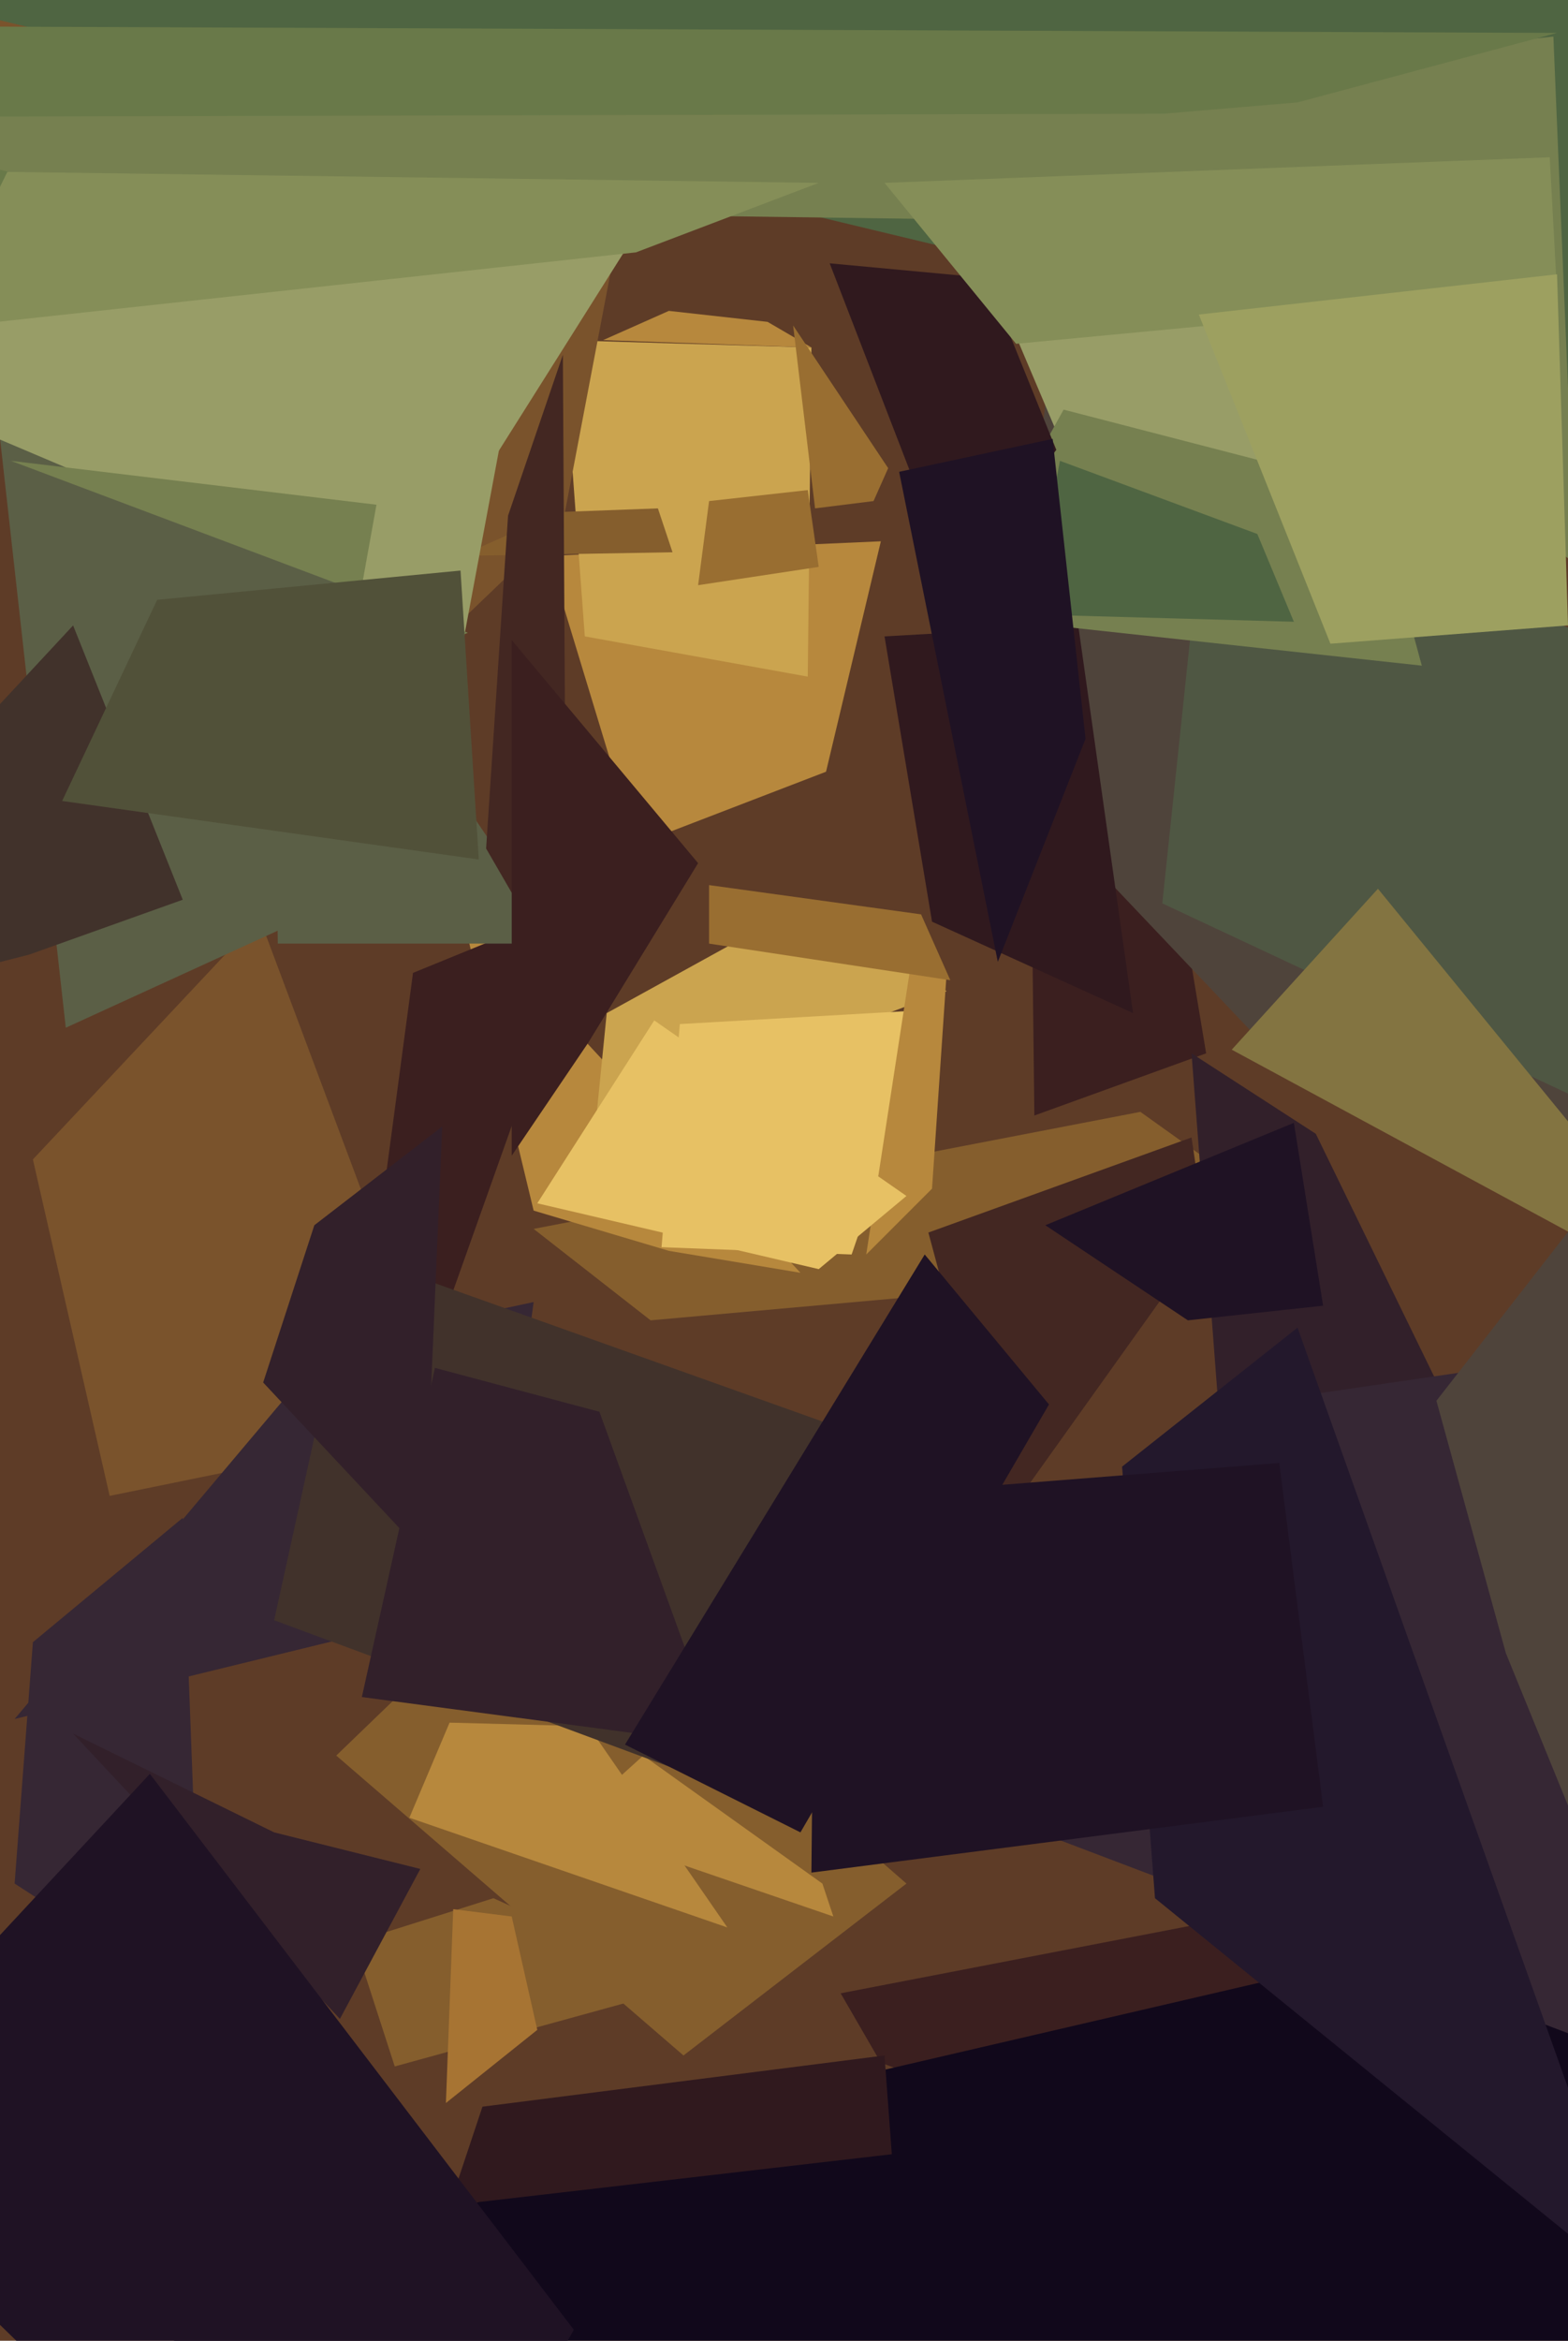
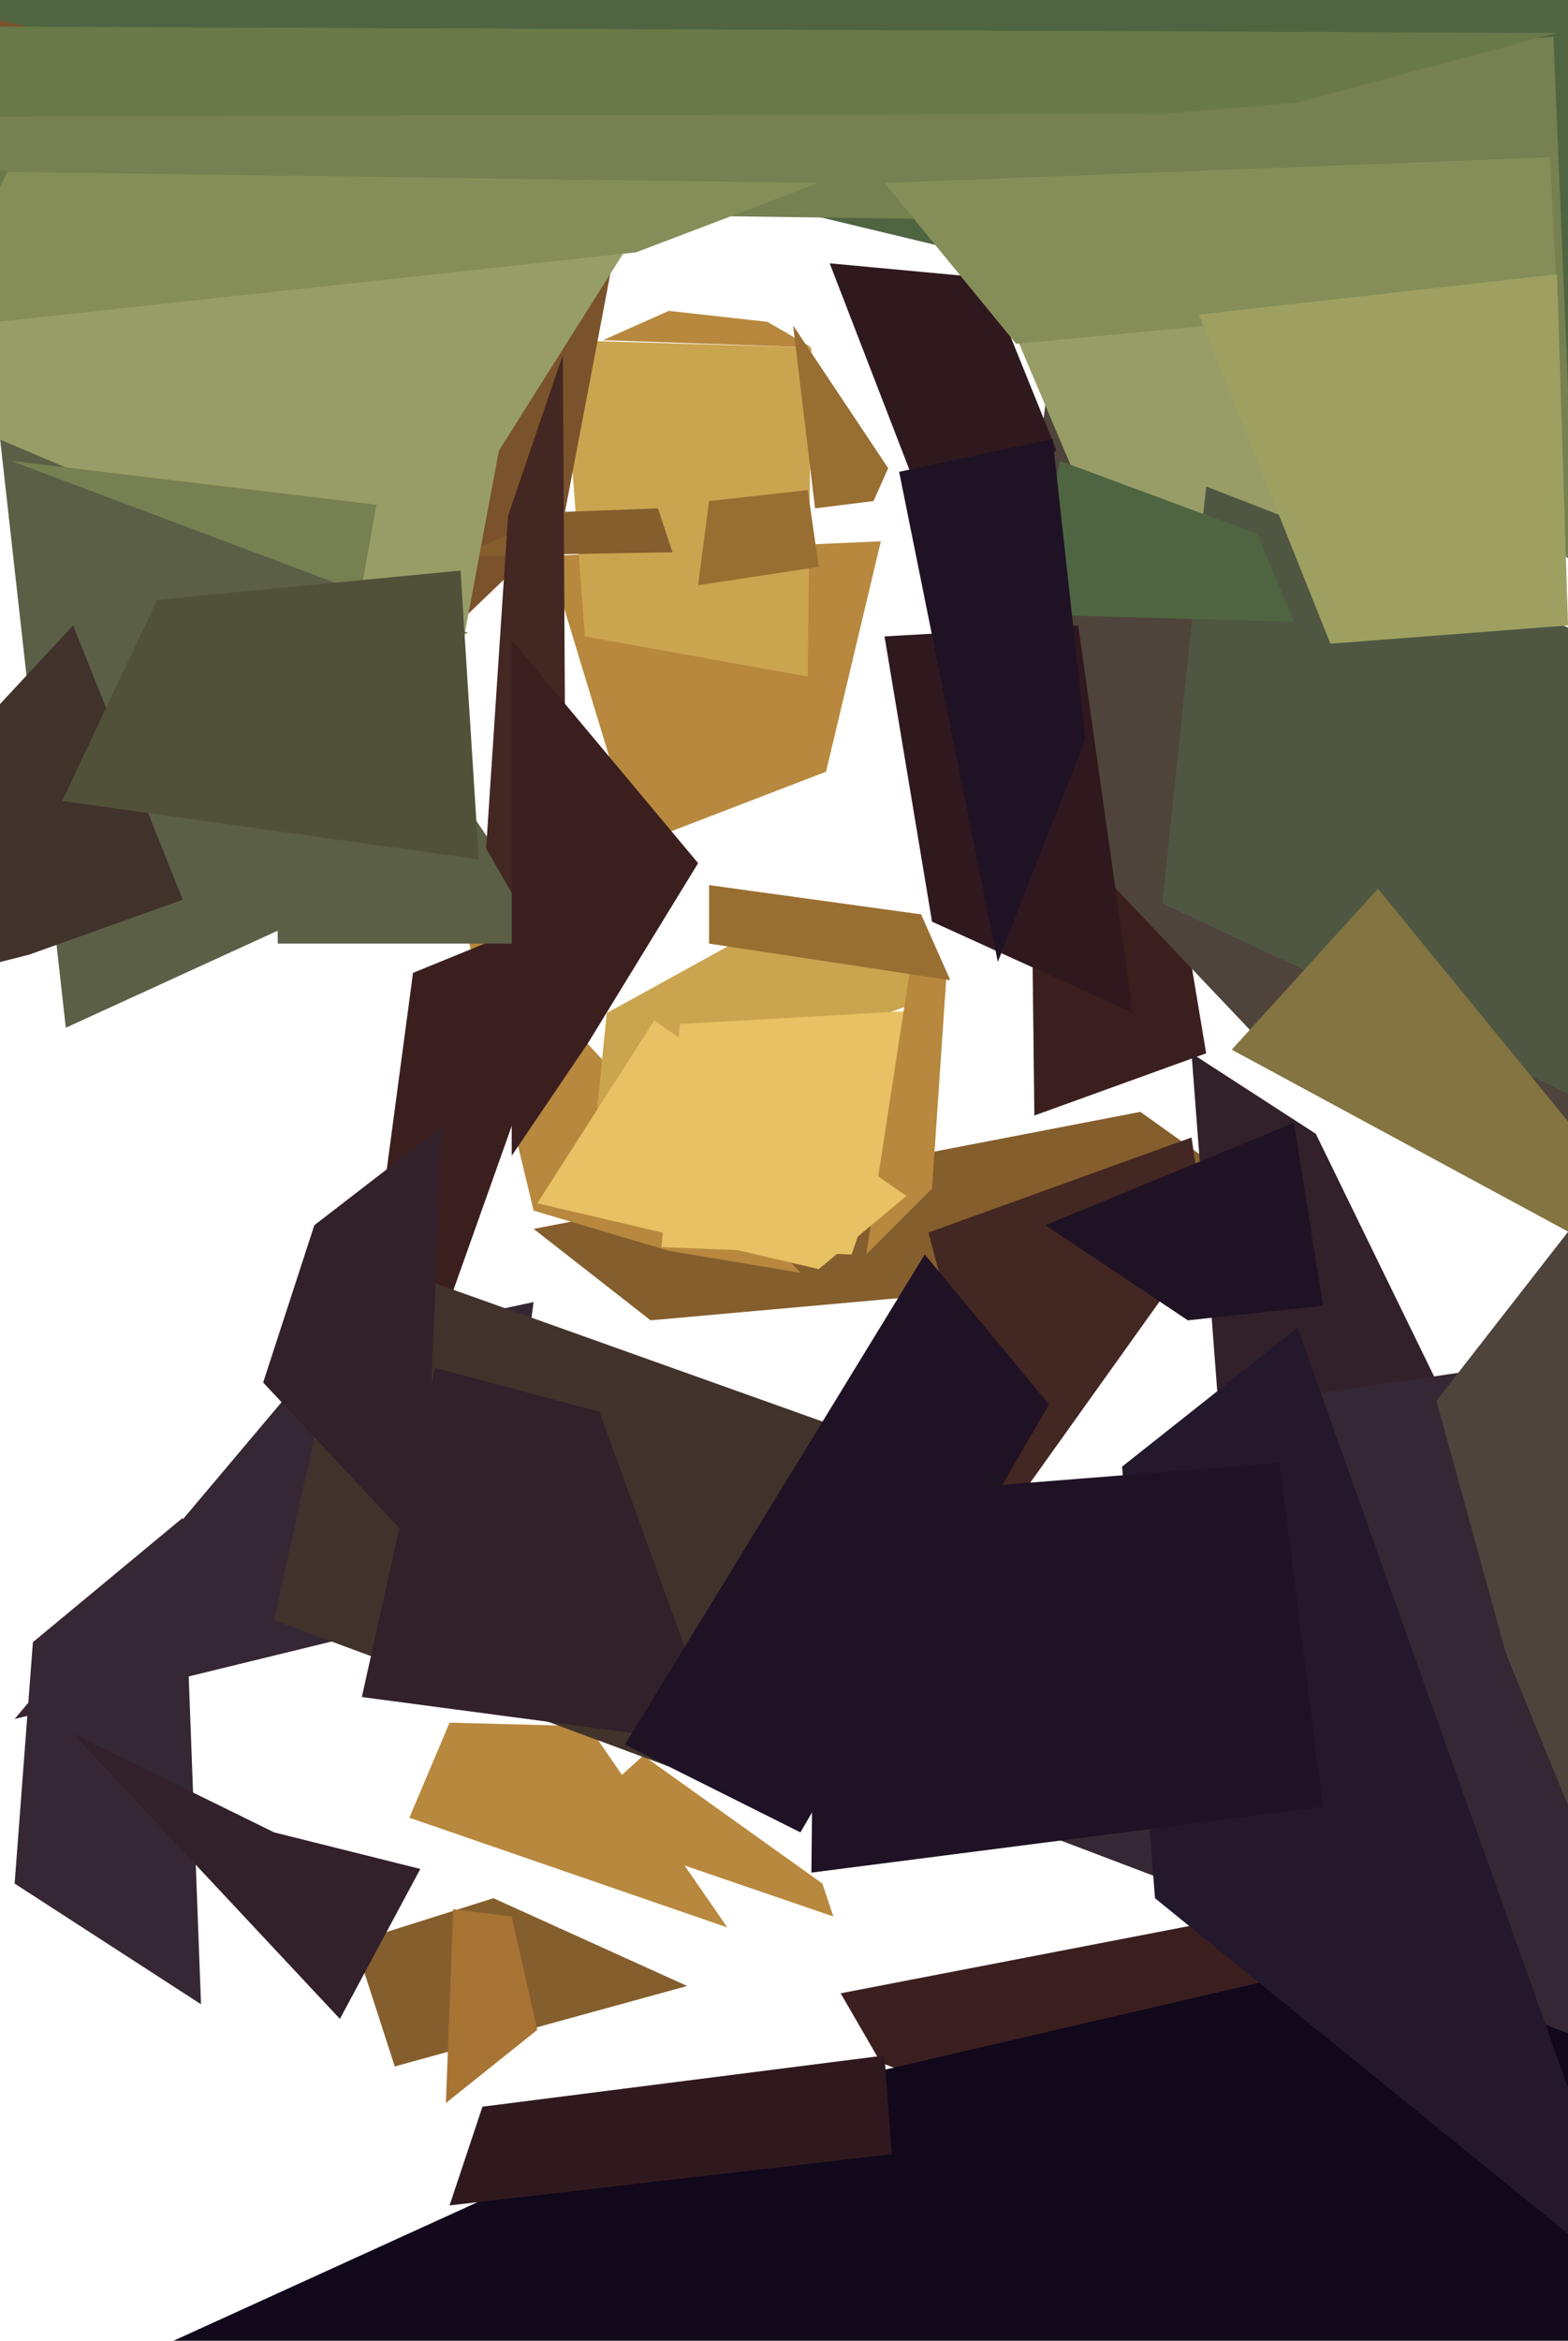
<svg xmlns="http://www.w3.org/2000/svg" width="429px" height="640px">
-   <rect width="429" height="640" fill="rgb(94,60,39)" />
  <polygon points="146,336 312,304 368,344 178,361" fill="rgb(133,94,45)" />
  <polygon points="183,342 146,331 126,248 219,348" fill="rgb(183,136,61)" />
  <polygon points="226,211 174,231 150,152 241,148" fill="rgb(183,136,61)" />
  <polygon points="281,134 317,210 330,288 283,305" fill="rgb(59,31,31)" />
-   <polygon points="9,317 71,251 123,390 30,409" fill="rgb(122,83,44)" />
  <polygon points="326,288 360,310 400,392 334,393" fill="rgb(50,32,42)" />
  <polygon points="319,593 241,564 230,545 370,518" fill="rgb(59,31,31)" />
  <polygon points="177,581 500,506 440,732 -3,663" fill="rgb(17,8,27)" />
  <polygon points="349,289 274,210 288,94 469,322" fill="rgb(79,68,59)" />
  <polygon points="474,573 258,491 340,384 647,339" fill="rgb(54,39,52)" />
  <polygon points="-4,84 106,119 77,254 18,281" fill="rgb(91,95,70)" />
  <polygon points="307,401 355,363 449,627 316,519" fill="rgb(35,24,44)" />
  <polygon points="221,185 160,174 154,93 222,95" fill="rgb(203,164,79)" />
  <polygon points="278,92 353,23 419,163 306,158" fill="rgb(152,157,103)" />
-   <polygon points="187,562 92,480 147,427 248,515" fill="rgb(133,94,45)" />
  <polygon points="132,576 242,562 244,589 123,603" fill="rgb(48,25,30)" />
  <polygon points="-86,285 20,171 50,246 8,261" fill="rgb(65,50,43)" />
  <polygon points="242,174 295,171 310,277 255,252" fill="rgb(48,25,30)" />
  <polygon points="429,299 318,247 330,133 638,253" fill="rgb(79,87,67)" />
  <polygon points="254,337 326,311 330,338 275,415" fill="rgb(67,39,34)" />
  <polygon points="228,524 155,499 176,480 225,515" fill="rgb(183,136,61)" />
  <polygon points="224,155 191,160 194,137 221,134" fill="rgb(153,110,49)" />
-   <polygon points="389,182 260,168 291,112 376,134" fill="rgb(118,128,80)" />
  <polygon points="154,143 105,190 -14,-7 182,-4" fill="rgb(122,83,44)" />
  <polygon points="227,72 270,76 289,123 261,160" fill="rgb(48,25,30)" />
  <polygon points="166,277 215,250 259,271 163,307" fill="rgb(203,164,79)" />
  <polygon points="55,548 4,515 9,449 50,415" fill="rgb(54,39,52)" />
  <polygon points="188,543 108,565 97,531 135,519" fill="rgb(133,94,45)" />
  <polygon points="114,381 90,438 113,266 162,246" fill="rgb(59,31,31)" />
  <polygon points="752,186 -144,-29 80,-81 720,-71" fill="rgb(79,101,66)" />
  <polygon points="233,343 181,341 186,280 256,276" fill="rgb(231,193,100)" />
  <polygon points="135,438 4,470 90,368 146,356" fill="rgb(54,39,52)" />
  <polygon points="362,357 325,361 286,335 354,307" fill="rgb(31,18,36)" />
  <polygon points="362,494 222,512 223,410 350,400" fill="rgb(31,18,36)" />
  <polygon points="199,527 112,497 123,471 161,472" fill="rgb(183,136,61)" />
  <polygon points="222,95 165,93 183,85 210,88" fill="rgb(183,136,61)" />
  <polygon points="210,493 75,443 97,343 268,404" fill="rgb(65,50,43)" />
  <polygon points="431,154 222,11 397,13 425,10" fill="rgb(118,128,80)" />
  <polygon points="239,137 223,139 217,89 243,128" fill="rgb(153,110,49)" />
  <polygon points="412,452 393,383 446,315 432,501" fill="rgb(79,68,59)" />
  <polygon points="74,105 103,184 153,258 76,258" fill="rgb(91,95,70)" />
  <polygon points="20,474 75,501 115,511 93,552" fill="rgb(50,32,42)" />
  <polygon points="255,325 237,343 249,265 259,266" fill="rgb(183,136,61)" />
  <polygon points="136,124 62,28 181,47 177,59" fill="rgb(152,157,103)" />
  <polygon points="355,28 -12,59 -70,7 426,9" fill="rgb(105,121,73)" />
  <polygon points="153,140 180,139 184,151 126,152" fill="rgb(133,94,45)" />
  <polygon points="127,174 -50,99 -44,55 147,67" fill="rgb(152,157,103)" />
  <polygon points="155,270 133,232 139,141 154,97" fill="rgb(67,39,34)" />
  <polygon points="354,170 282,168 290,126 344,146" fill="rgb(79,101,66)" />
  <polygon points="337,61 42,57 -57,32 357,31" fill="rgb(118,128,80)" />
  <polygon points="94,188 128,173 3,126 103,138" fill="rgb(118,128,80)" />
  <polygon points="197,477 99,464 119,374 164,386" fill="rgb(50,32,42)" />
  <polygon points="161,285 140,316 140,175 191,236" fill="rgb(59,31,31)" />
  <polygon points="224,347 147,329 179,279 248,327" fill="rgb(231,193,100)" />
  <polygon points="219,501 171,477 253,343 287,384" fill="rgb(31,18,36)" />
  <polygon points="246,129 288,120 297,202 273,263" fill="rgb(31,18,36)" />
  <polygon points="2,47 224,50 174,69 -19,90" fill="rgb(133,142,88)" />
  <polygon points="337,287 377,243 507,402 522,387" fill="rgb(131,116,65)" />
  <polygon points="124,522 140,524 147,555 122,575" fill="rgb(167,116,51)" />
  <polygon points="426,80 278,94 242,50 424,43" fill="rgb(133,142,88)" />
  <polygon points="43,164 126,156 131,235 17,219" fill="rgb(81,81,57)" />
  <polygon points="116,425 72,378 86,335 121,308" fill="rgb(50,32,42)" />
  <polygon points="260,268 194,258 194,242 252,250" fill="rgb(153,110,49)" />
-   <polygon points="102,735 -52,585 41,485 157,637" fill="rgb(31,18,36)" />
  <polygon points="328,86 426,75 429,171 364,176" fill="rgb(157,160,96)" />
</svg>